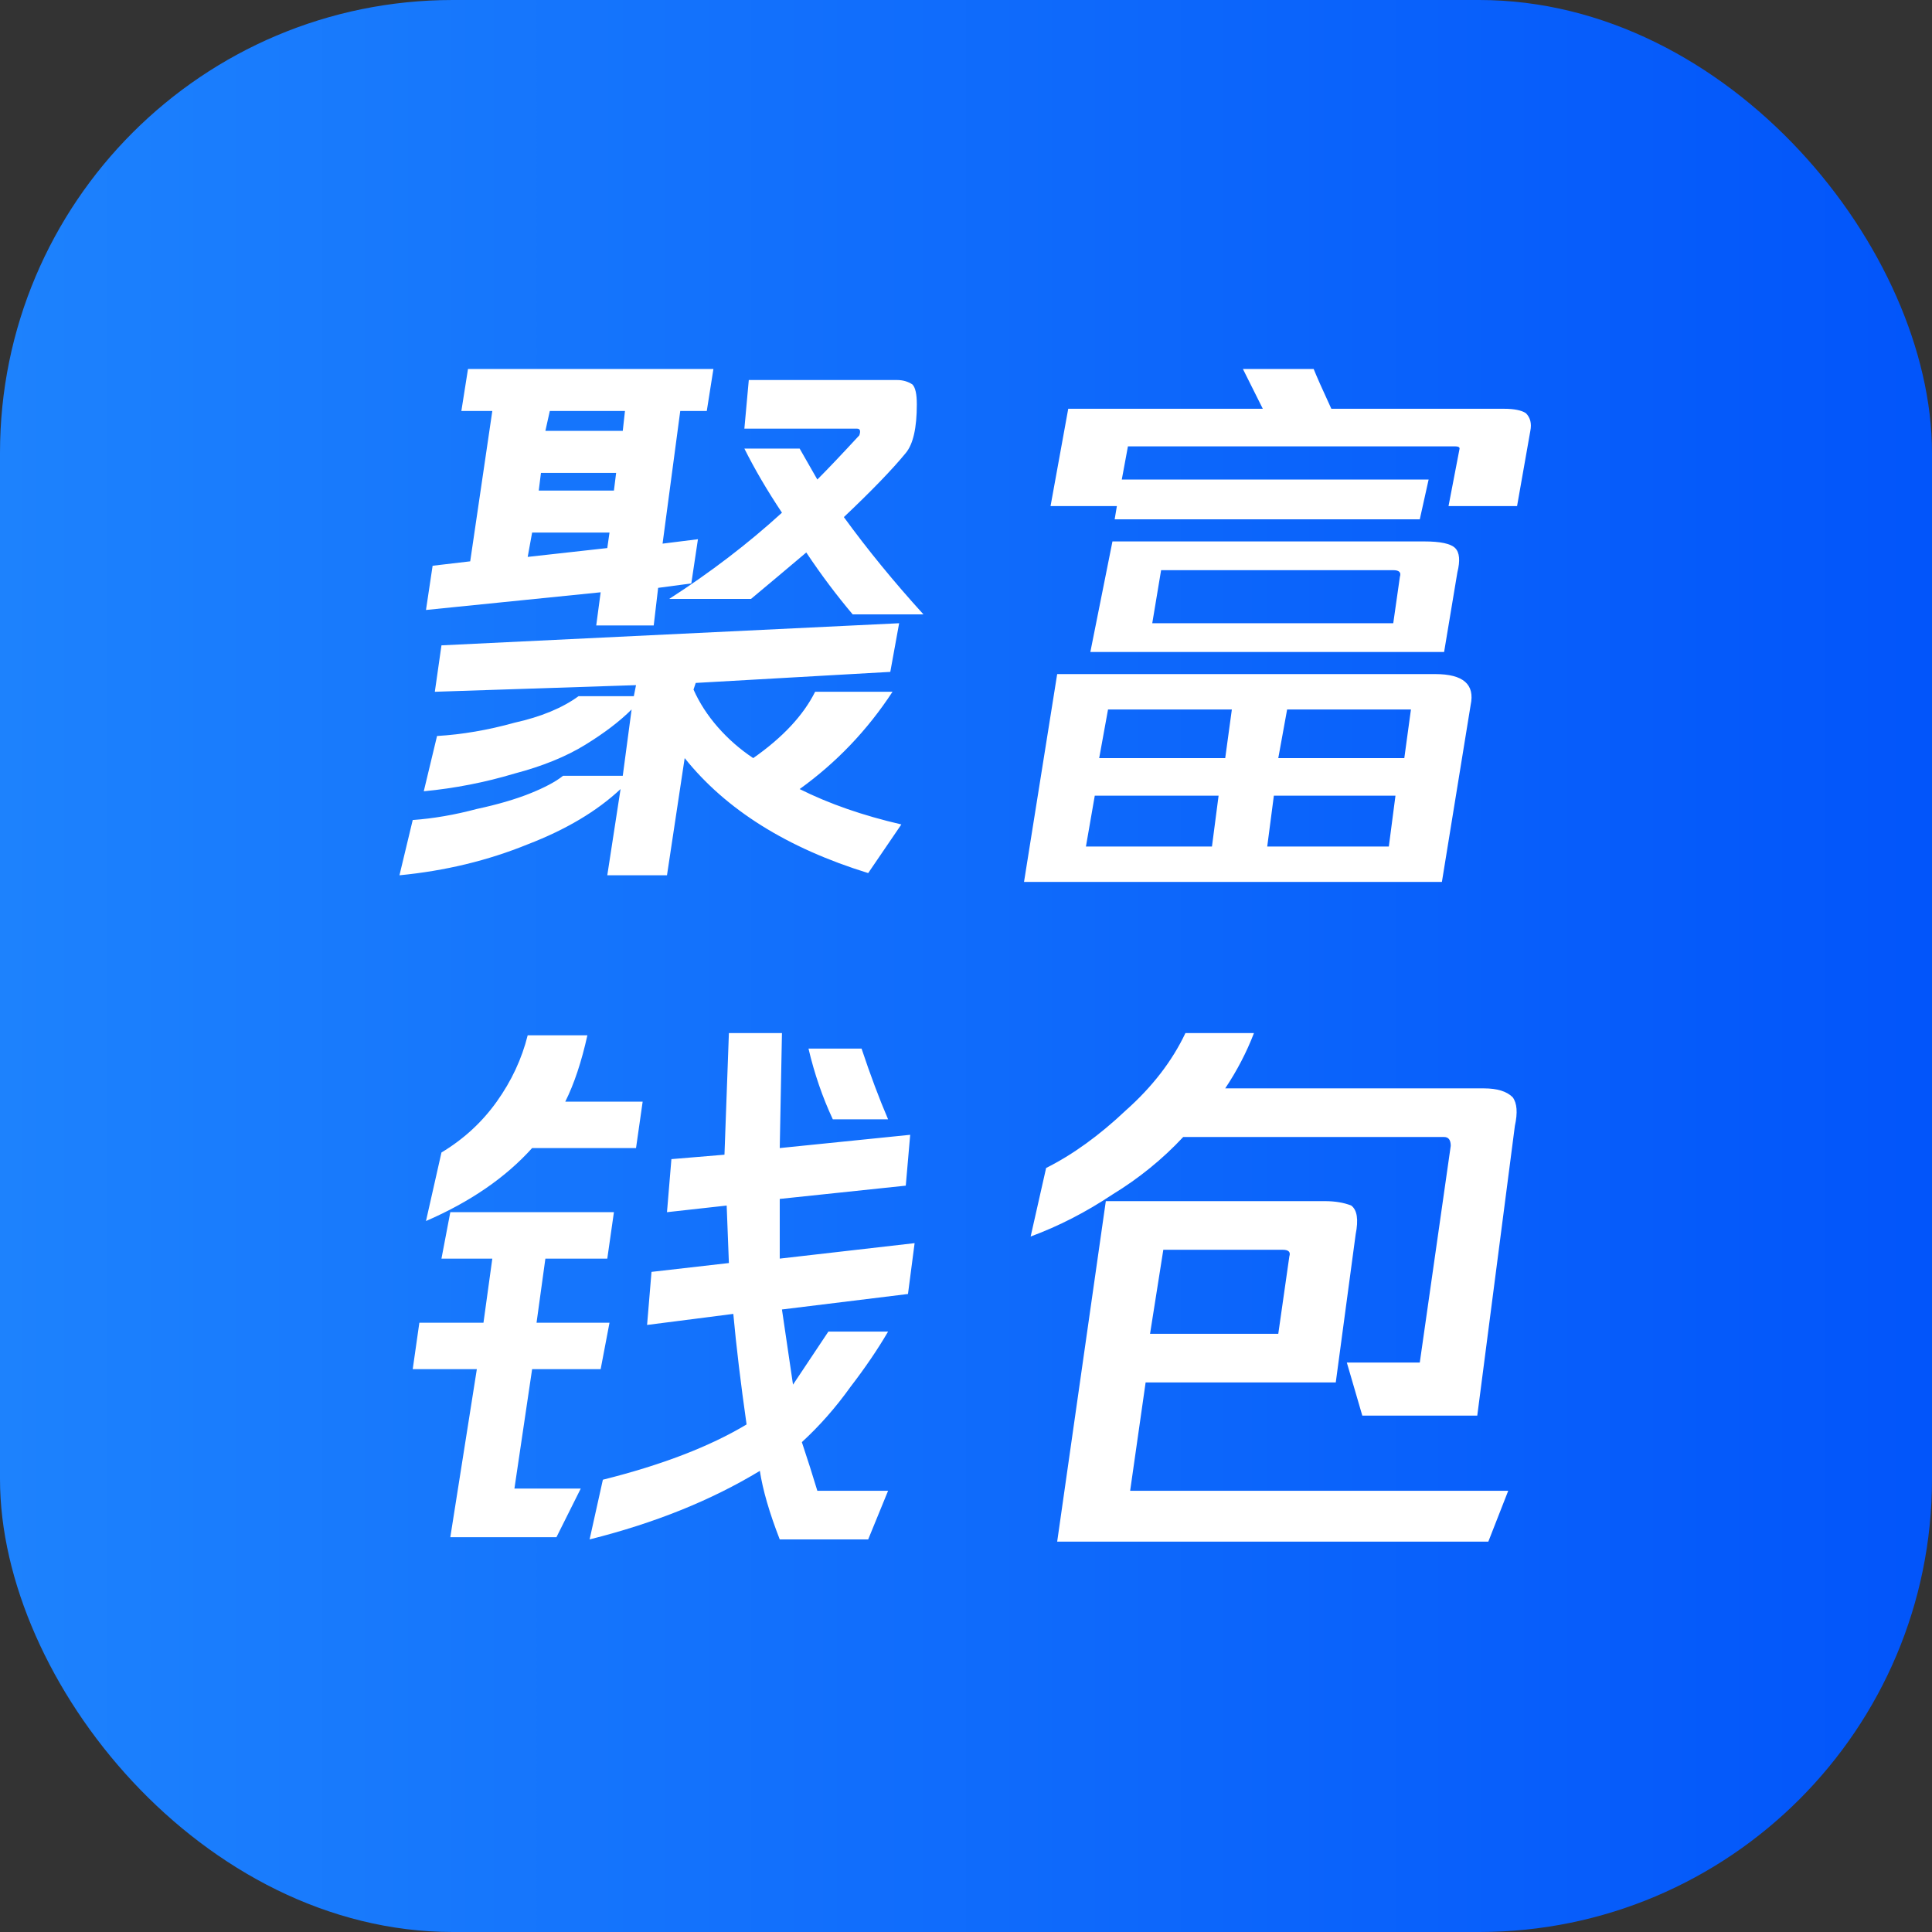
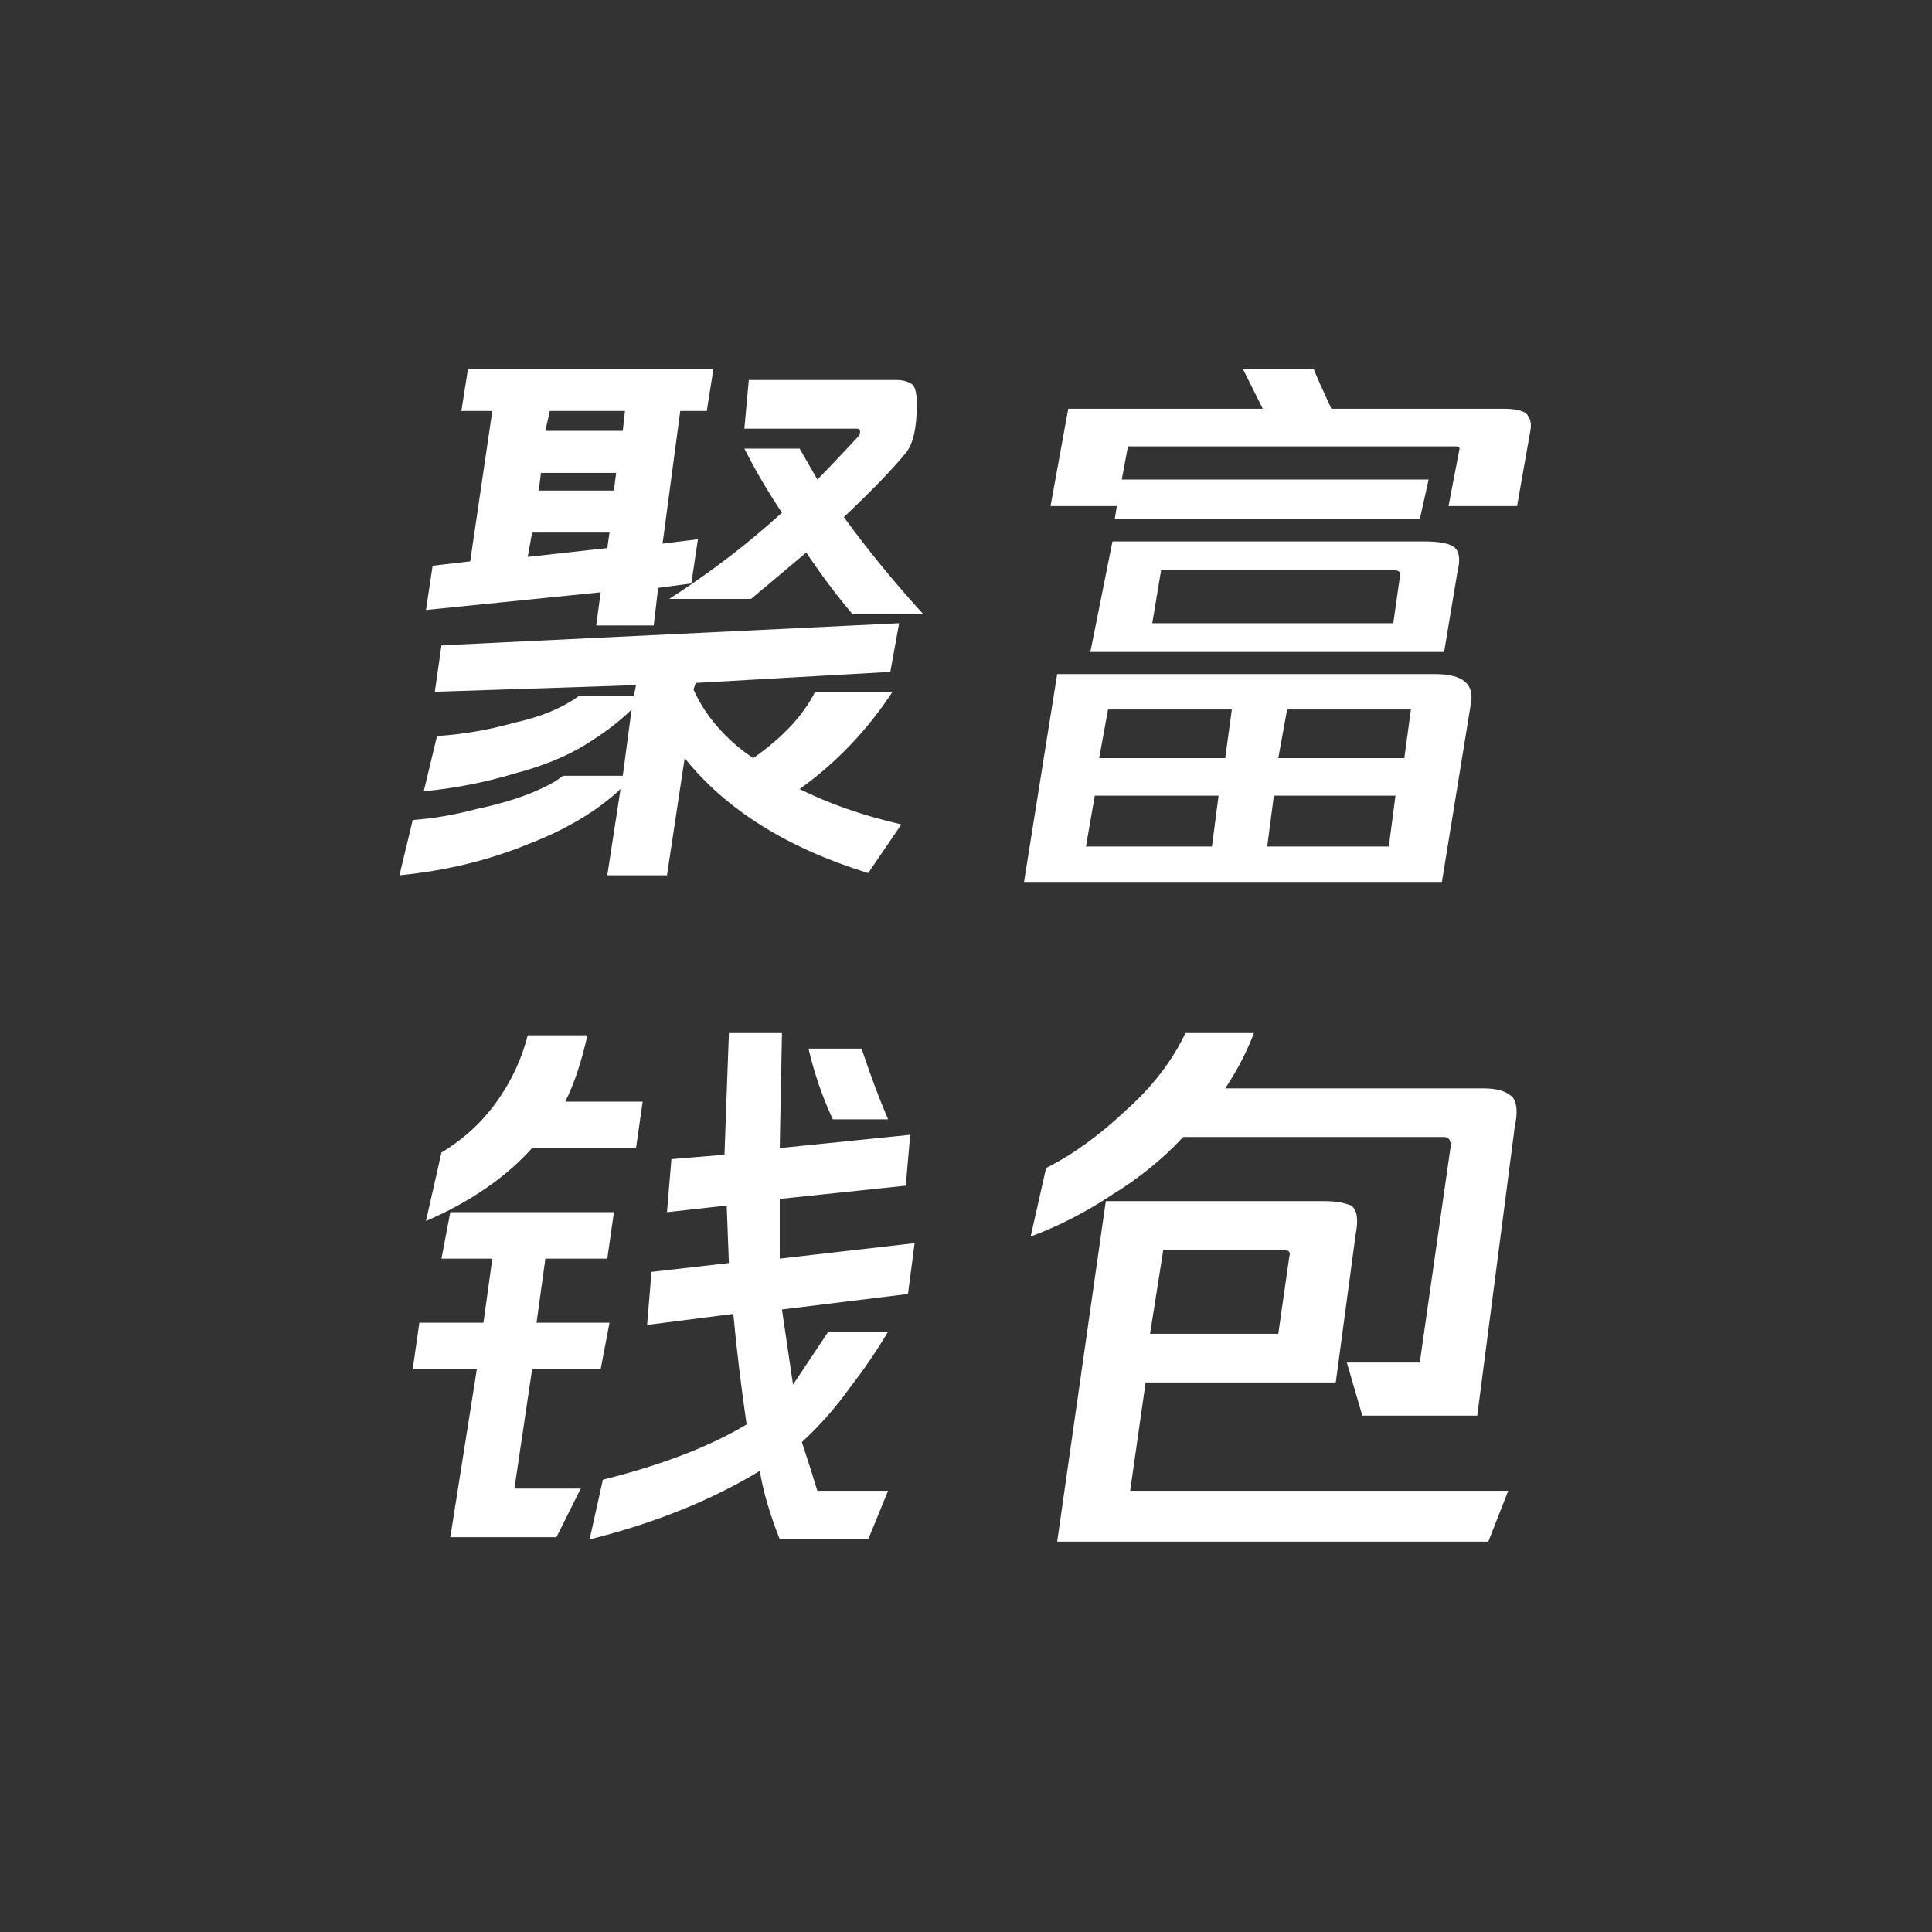
<svg xmlns="http://www.w3.org/2000/svg" width="256" height="256" viewBox="0 0 256 256" fill="none">
  <rect x="0" y="0" width="256" height="256" fill="#333333" stroke="none" />
-   <rect width="256" height="256" rx="60" fill="url(#paint0_linear_591_314)" />
  <path d="M79.004 82.875L79.59 78.481L56.445 80.824L57.324 74.965L62.305 74.379L65.234 54.457H61.133L62.012 48.891H94.531L93.652 54.457H90.137L87.793 72.035L92.481 71.449L91.602 77.309L87.207 77.894L86.621 82.875H79.004ZM82.812 54.457H72.852L72.266 57.094H82.519L82.812 54.457ZM71.68 62.66L71.387 65.004H81.348L81.641 62.66H71.68ZM69.922 73.793L80.469 72.621L80.762 70.57H70.508L69.922 73.793ZM113.867 57.68C114.062 57.094 113.965 56.801 113.574 56.801H98.633L99.219 50.355H118.848C119.629 50.355 120.312 50.551 120.898 50.941C121.289 51.332 121.484 52.211 121.484 53.578C121.484 56.703 120.996 58.852 120.02 60.023C118.262 62.172 115.527 65.004 111.816 68.519C114.941 72.816 118.457 77.113 122.363 81.41H112.988C110.84 78.871 108.789 76.137 106.836 73.207C104.297 75.356 101.855 77.406 99.512 79.359H88.672C94.141 75.844 99.121 72.035 103.613 67.934C101.66 65.004 100 62.172 98.633 59.438H105.957L108.301 63.539C109.668 62.172 111.523 60.219 113.867 57.68ZM118.262 91.664C114.941 96.742 110.84 101.039 105.957 104.555C109.863 106.508 114.355 108.07 119.434 109.242L115.039 115.688C104.297 112.367 96.191 107.289 90.723 100.453L88.379 115.98H80.469L82.227 104.555C79.102 107.484 75 109.926 69.922 111.879C64.648 114.027 58.984 115.395 52.93 115.98L54.688 108.656C57.422 108.461 60.254 107.973 63.184 107.191C65.918 106.605 68.262 105.922 70.215 105.141C72.168 104.359 73.633 103.578 74.609 102.797H82.519L83.691 94.008C82.129 95.57 80.078 97.133 77.539 98.695C75 100.258 71.875 101.527 68.164 102.504C64.258 103.676 60.254 104.457 56.152 104.848L57.91 97.523C61.23 97.328 64.648 96.742 68.164 95.766C71.68 94.984 74.512 93.812 76.66 92.25H83.984L84.277 90.785L57.617 91.664L58.496 85.512L119.141 82.582L117.969 89.027L92.188 90.492L91.894 91.371C92.676 93.129 93.75 94.789 95.117 96.352C96.484 97.914 98.047 99.281 99.805 100.453C103.711 97.719 106.445 94.789 108.008 91.664H118.262ZM149.457 59.145L147.992 67.055H139.203L141.547 54.164H167.328C166.156 51.82 165.277 50.062 164.691 48.891H174.066C174.457 49.867 175.238 51.625 176.41 54.164H199.262C200.629 54.164 201.605 54.359 202.191 54.75C202.777 55.336 202.973 56.117 202.777 57.094L201.02 67.055H191.938L193.402 59.438C193.402 59.242 193.207 59.145 192.816 59.145H149.457ZM188.129 68.812H147.699L148.578 63.539H189.301L188.129 68.812ZM190.18 89.32C193.891 89.32 195.453 90.688 194.867 93.422L191.059 116.859H135.688L140.082 89.32H190.18ZM163.227 94.008H146.82L145.648 100.453H162.348L163.227 94.008ZM186.957 94.008H170.551L169.379 100.453H186.078L186.957 94.008ZM145.062 105.434L143.891 112.172H160.59L161.469 105.434H145.062ZM167.914 112.172H184.027L184.906 105.434H168.793L167.914 112.172ZM159.418 86.391H144.477L147.406 71.742H188.715C190.863 71.742 192.23 72.035 192.816 72.621C193.402 73.207 193.5 74.281 193.109 75.844L191.352 86.391H159.418ZM153.852 75.551L152.68 82.582H184.613L185.492 76.43C185.688 75.844 185.395 75.551 184.613 75.551H153.852ZM70.508 152.125C66.992 156.031 62.305 159.254 56.445 161.793L58.496 152.711C61.426 150.953 63.867 148.707 65.82 145.973C67.773 143.238 69.141 140.309 69.922 137.184H77.832C77.051 140.699 76.074 143.629 74.902 145.973H85.156L84.277 152.125H70.508ZM70.508 181.422L68.164 197.242H76.953L73.731 203.688H59.668L63.184 181.422H54.688L55.566 175.27H64.062L65.234 166.773H58.496L59.668 160.621H81.348L80.469 166.773H72.266L71.094 175.27H80.762L79.59 181.422H70.508ZM120.312 171.461L103.613 173.512L105.078 183.473C105.469 182.887 107.031 180.543 109.766 176.441H117.676C116.309 178.785 114.648 181.227 112.695 183.766C110.742 186.5 108.594 188.941 106.25 191.09C107.031 193.434 107.715 195.582 108.301 197.535H117.676L115.039 203.98H103.32C101.953 200.465 101.074 197.438 100.684 194.898C94.238 198.805 86.719 201.832 78.125 203.98L79.883 196.07C87.695 194.117 94.043 191.676 98.926 188.746C98.144 183.277 97.559 178.395 97.168 174.098L85.742 175.562L86.328 168.531L96.582 167.359L96.289 159.742L88.379 160.621L88.965 153.59L95.996 153.004L96.582 136.891H103.613L103.32 152.125L120.605 150.367L120.02 157.105L103.32 158.863V166.773L121.191 164.723L120.312 171.461ZM117.676 148.316H110.352C108.984 145.387 107.91 142.262 107.129 138.941H114.16C115.332 142.457 116.504 145.582 117.676 148.316ZM196.625 144.215C198.383 144.215 199.652 144.605 200.434 145.387C201.02 146.168 201.117 147.438 200.727 149.195L195.746 187.574H180.512L178.461 180.543H188.129L192.23 151.832C192.23 151.051 191.938 150.66 191.352 150.66H156.781C154.047 153.59 150.922 156.129 147.406 158.277C143.891 160.621 140.277 162.477 136.566 163.844L138.617 154.762C142.133 153.004 145.648 150.465 149.164 147.145C152.68 144.02 155.316 140.602 157.074 136.891H166.156C165.18 139.43 163.91 141.871 162.348 144.215H196.625ZM151.801 183.18L149.75 197.535H199.848L197.211 204.273H140.082L146.527 159.156H175.531C176.898 159.156 178.07 159.352 179.047 159.742C179.828 160.328 180.023 161.598 179.633 163.551L176.996 183.18H151.801ZM169.965 165.602H154.145L152.387 176.734H169.379L170.844 166.48C171.039 165.895 170.746 165.602 169.965 165.602Z" fill="white" />
  <defs>
    <linearGradient id="paint0_linear_591_314" x1="0" y1="128" x2="256" y2="128" gradientUnits="userSpaceOnUse">
      <stop stop-color="#1D82FD" />
      <stop offset="1" stop-color="#0255FA" />
    </linearGradient>
  </defs>
</svg>